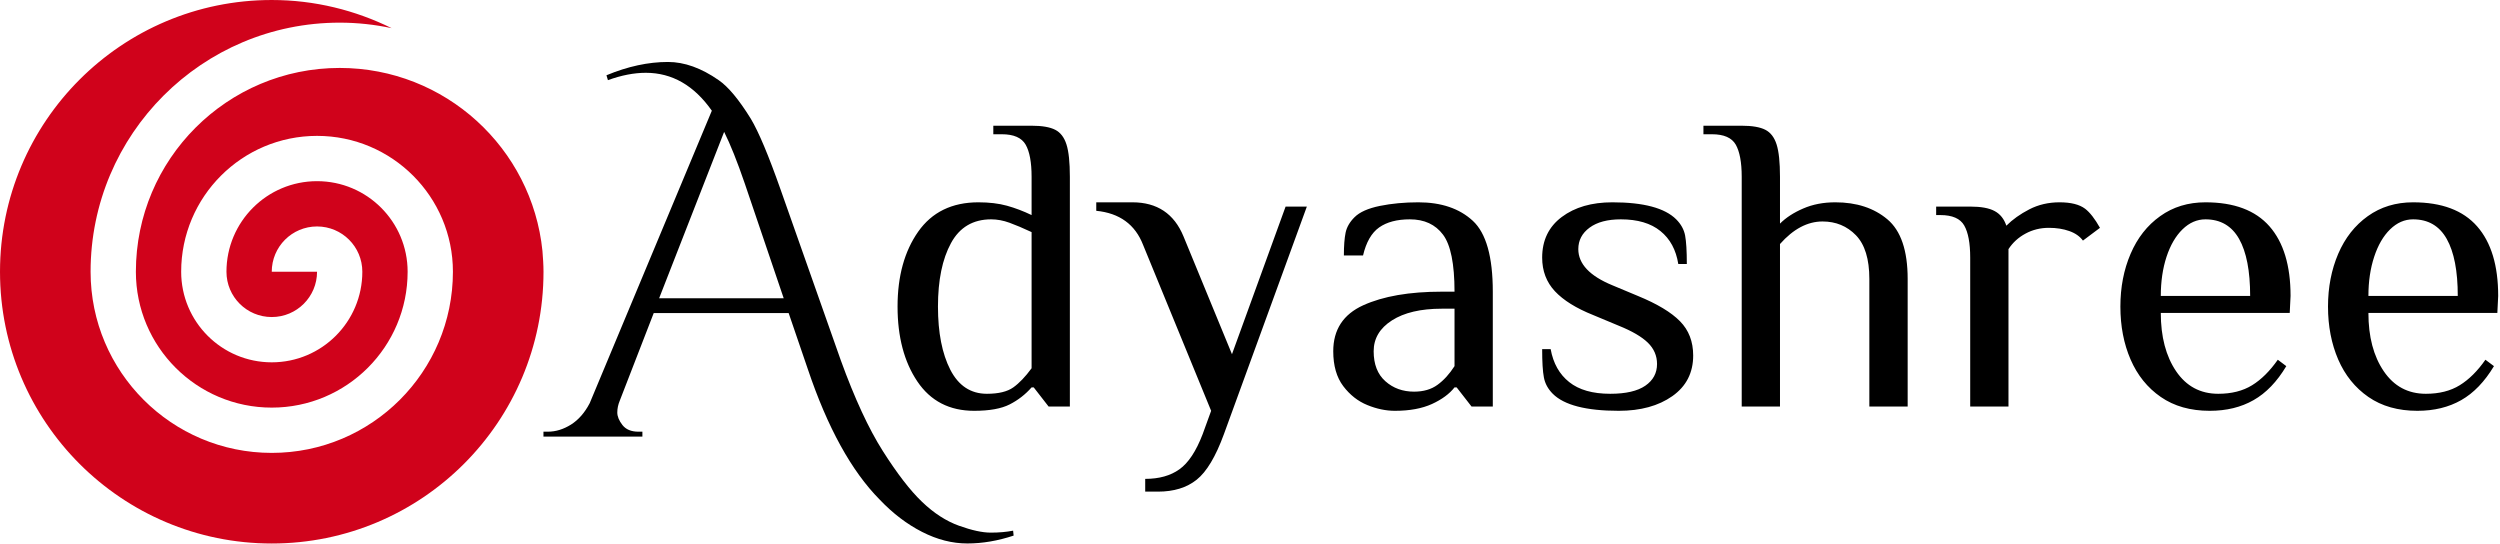
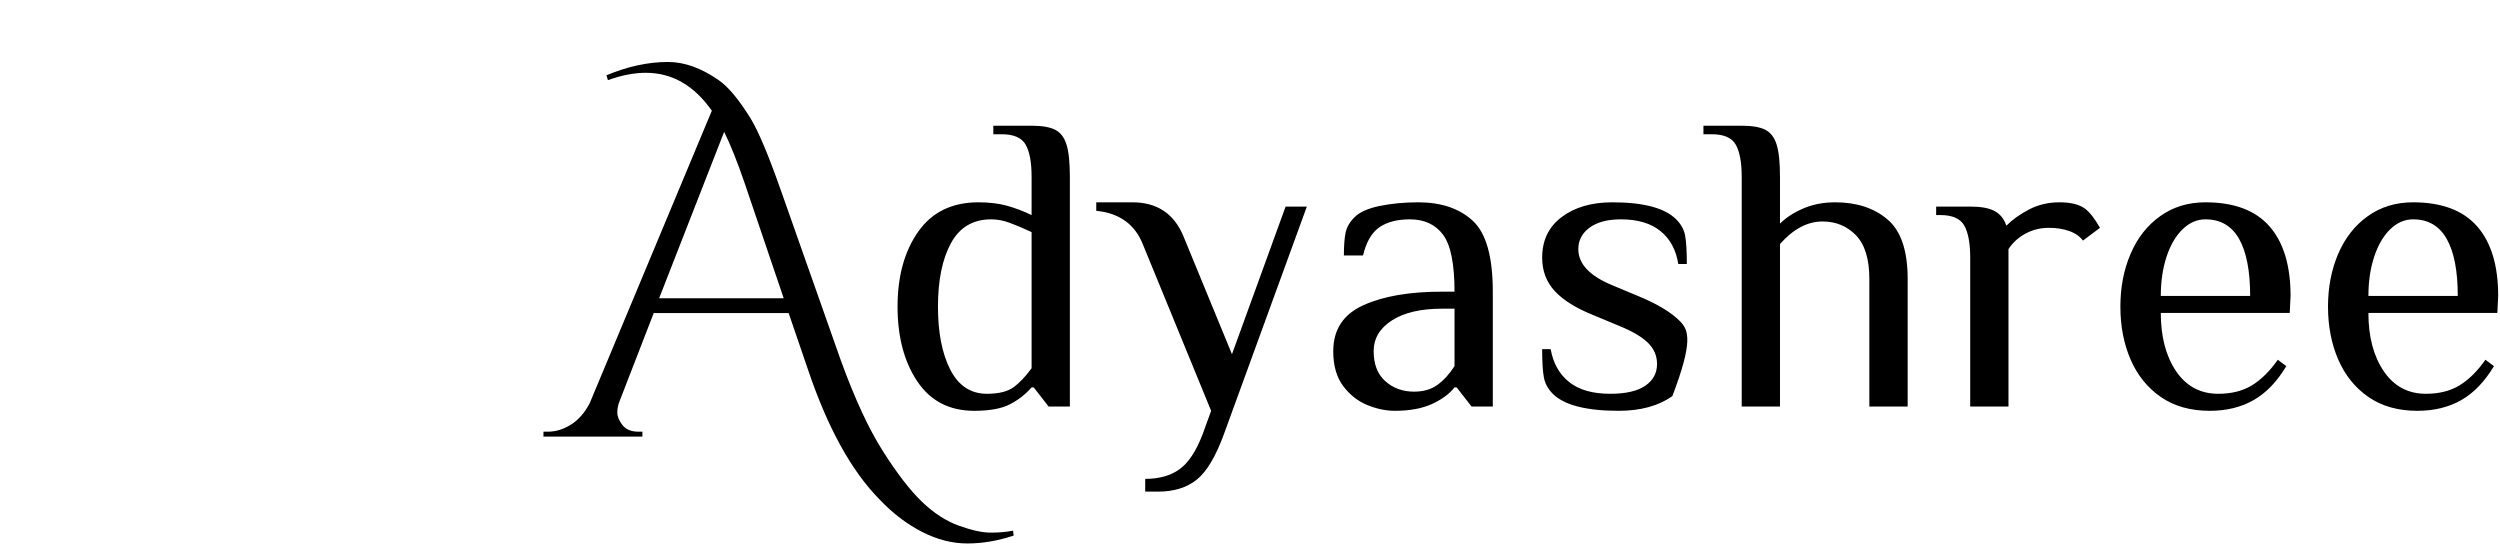
<svg xmlns="http://www.w3.org/2000/svg" version="1.1" xlink="http://www.w3.org/1999/xlink" width="100%" height="100%" preserveAspectRatio="xMidYMid meet" viewBox="-3.593193582673848e-7 -3.593193582673848e-7 300 65.263" overflow="visible">
  <defs id="SvgjsDefs32793" />
  <g id="SvgjsG32794" transform="scale(0.502)" opacity="1">
    <g id="SvgjsG32795" class="nAPLLnMoG" transform="translate(-16.239, -16.239) scale(1.624)" light-content="false" non-strokable="false" fill="#d0021b">
-       <path d="M60 20c-16.563 0-30 13.431-30 29.997 0 11.045 8.955 20 20 20s19.997-8.955 20-20c0-7.357-5.967-13.331-13.333-13.331-7.363 0-13.334 5.974-13.334 13.333 0 3.685 2.985 6.667 6.667 6.667s6.667-2.982 6.667-6.667H50c0-3.685 2.985-6.667 6.667-6.667s6.666 2.982 6.666 6.667c0 7.366-5.97 13.333-13.333 13.333S36.667 57.366 36.667 50c0-11.042 8.955-20 20-20 11.048 0 19.996 8.955 20 19.997v-.004V50v-.003C76.663 64.724 64.727 76.663 50 76.663S23.333 64.724 23.333 49.997V50v-.007.004c0-20.248 16.42-36.664 36.667-36.664 2.624 0 5.179.286 7.646.811C62.317 11.517 56.341 10 50 10c-22.09 0-40 17.91-40 40s17.91 40 40 40 40-17.91 40-40c0-1.035-.078-2.051-.156-3.066C88.308 31.807 75.534 20 60 20z" />
-     </g>
+       </g>
    <g id="SvgjsG32796" class="text" transform="translate(172.98, 104.372) scale(1)" light-content="false" fill="#000000">
      <path d="M-28.01 -86.38L-27.66 -85.21C-24.44 -86.38 -21.42 -86.97 -18.6 -86.97C-12.32 -86.97 -7.06 -83.95 -2.82 -77.91L-32.01 -8C-33.19 -5.73 -34.68 -4.02 -36.48 -2.88C-38.29 -1.75 -40.13 -1.18 -42.02 -1.18L-43.07 -1.18L-43.07 0L-19.42 0L-19.42 -1.18L-20.36 -1.18C-22.09 -1.18 -23.36 -1.71 -24.19 -2.77C-25.01 -3.82 -25.42 -4.83 -25.42 -5.77C-25.42 -6.71 -25.22 -7.65 -24.83 -8.59L-16.71 -29.54L15.54 -29.54L20.13 -16.12C24.83 -2.16 30.56 8.24 37.31 15.06C40.45 18.36 43.82 20.93 47.43 22.77C51.04 24.62 54.65 25.54 58.26 25.54C61.87 25.54 65.55 24.91 69.32 23.66L69.2 22.48C67.63 22.79 65.85 22.95 63.85 22.95C61.85 22.95 59.32 22.4 56.26 21.3C53.2 20.2 50.25 18.3 47.43 15.59C44.6 12.89 41.49 8.85 38.07 3.47C34.66 -1.9 31.31 -9.14 28.01 -18.24L13.65 -58.96C10.75 -67.2 8.36 -72.89 6.47 -76.03C3.65 -80.58 1.1 -83.64 -1.18 -85.21C-5.34 -88.11 -9.38 -89.56 -13.3 -89.56C-18.01 -89.56 -22.91 -88.5 -28.01 -86.38ZM-15.42 -33.07L0.12 -72.85C1.61 -69.87 3.26 -65.75 5.06 -60.49L14.36 -33.07Z" />
    </g>
    <g id="SvgjsG32797" class="text" transform="translate(405.665, 97.182) scale(1)" light-content="false" fill="#000000">
-       <path d="M-186.38 -6C-183.23 -1.32 -178.7 1.02 -172.8 1.02C-169.14 1.02 -166.31 0.51 -164.31 -0.51C-162.31 -1.53 -160.56 -2.88 -159.07 -4.58L-158.56 -4.58L-155 0L-149.92 0L-149.92 -54.92C-149.92 -58.38 -150.19 -60.96 -150.73 -62.65C-151.27 -64.35 -152.17 -65.52 -153.43 -66.16C-154.68 -66.8 -156.56 -67.13 -159.07 -67.13L-168.22 -67.13L-168.22 -65.09L-166.19 -65.09C-163.34 -65.09 -161.44 -64.26 -160.49 -62.6C-159.54 -60.94 -159.07 -58.38 -159.07 -54.92L-159.07 -45.77C-161.04 -46.72 -163 -47.46 -164.97 -48.01C-166.94 -48.55 -169.21 -48.82 -171.78 -48.82C-178.09 -48.82 -182.89 -46.48 -186.18 -41.8C-189.46 -37.12 -191.11 -31.16 -191.11 -23.9C-191.11 -16.65 -189.53 -10.68 -186.38 -6ZM-163.44 -4.58C-164.87 -3.56 -166.97 -3.05 -169.75 -3.05C-173.61 -3.05 -176.53 -4.97 -178.5 -8.8C-180.46 -12.63 -181.45 -17.66 -181.45 -23.9C-181.45 -30.21 -180.41 -35.26 -178.34 -39.06C-176.28 -42.85 -173.07 -44.75 -168.73 -44.75C-167.31 -44.75 -165.85 -44.48 -164.36 -43.94C-162.87 -43.4 -161.1 -42.65 -159.07 -41.7L-159.07 -9.15C-160.56 -7.12 -162.02 -5.59 -163.44 -4.58Z M-131.91 17.29L-131.91 20.34L-128.86 20.34C-125.07 20.34 -121.98 19.39 -119.61 17.49C-117.23 15.6 -115.06 11.97 -113.1 6.61L-93.27 -47.8L-98.35 -47.8L-111.17 -12.51L-122.76 -40.68C-125 -46.11 -129.07 -48.82 -134.97 -48.82L-143.61 -48.82L-143.61 -46.79C-138.05 -46.24 -134.32 -43.53 -132.42 -38.65L-116.15 1.02L-118.18 6.61C-119.74 10.68 -121.59 13.48 -123.73 15C-125.86 16.53 -128.59 17.29 -131.91 17.29Z M-78.82 -0.36C-76.59 0.56 -74.38 1.02 -72.21 1.02C-68.69 1.02 -65.74 0.47 -63.36 -0.61C-60.99 -1.7 -59.19 -3.02 -57.97 -4.58L-57.46 -4.58L-53.9 0L-48.82 0L-48.82 -27.46C-48.82 -35.8 -50.41 -41.45 -53.6 -44.4C-56.79 -47.34 -61.13 -48.82 -66.62 -48.82C-69.94 -48.82 -73.01 -48.53 -75.82 -47.96C-78.64 -47.38 -80.65 -46.48 -81.87 -45.26C-83.03 -44.11 -83.74 -42.87 -84.01 -41.55C-84.28 -40.23 -84.42 -38.41 -84.42 -36.11L-79.84 -36.11C-79.09 -39.29 -77.81 -41.53 -75.98 -42.82C-74.14 -44.11 -71.7 -44.75 -68.65 -44.75C-65.19 -44.75 -62.55 -43.53 -60.72 -41.09C-58.89 -38.65 -57.97 -34.11 -57.97 -27.46L-61.02 -27.46C-68.75 -27.46 -75.01 -26.38 -79.79 -24.21C-84.57 -22.04 -86.96 -18.38 -86.96 -13.22C-86.96 -9.76 -86.16 -6.98 -84.57 -4.88C-82.98 -2.78 -81.06 -1.27 -78.82 -0.36ZM-62.04 -5.19C-63.53 -4.1 -65.4 -3.56 -67.64 -3.56C-70.35 -3.56 -72.64 -4.39 -74.5 -6.05C-76.37 -7.71 -77.3 -10.1 -77.3 -13.22C-77.3 -16.27 -75.84 -18.73 -72.92 -20.6C-70.01 -22.46 -66.04 -23.39 -61.02 -23.39L-57.97 -23.39L-57.97 -9.66C-59.19 -7.76 -60.55 -6.27 -62.04 -5.19Z M-34.48 -3.05C-31.77 -0.34 -26.51 1.02 -18.71 1.02C-13.49 1.02 -9.22 -0.15 -5.9 -2.49C-2.58 -4.83 -0.92 -8.07 -0.92 -12.2C-0.92 -15.53 -1.97 -18.26 -4.07 -20.39C-6.17 -22.53 -9.53 -24.55 -14.14 -26.44L-20.24 -28.99C-25.66 -31.22 -28.38 -34.11 -28.38 -37.63C-28.38 -39.73 -27.48 -41.45 -25.68 -42.77C-23.88 -44.09 -21.39 -44.75 -18.21 -44.75C-14.21 -44.75 -11.05 -43.82 -8.75 -41.95C-6.44 -40.09 -5.02 -37.46 -4.48 -34.07L-2.44 -34.07C-2.44 -37.19 -2.58 -39.46 -2.85 -40.89C-3.12 -42.31 -3.83 -43.6 -4.98 -44.75C-7.7 -47.46 -12.78 -48.82 -20.24 -48.82C-25.19 -48.82 -29.22 -47.65 -32.34 -45.31C-35.46 -42.97 -37.02 -39.73 -37.02 -35.6C-37.02 -32.41 -36 -29.73 -33.97 -27.56C-31.94 -25.39 -28.88 -23.49 -24.82 -21.87L-18.71 -19.32C-15.53 -18.04 -13.21 -16.68 -11.75 -15.26C-10.29 -13.83 -9.56 -12.14 -9.56 -10.17C-9.56 -8 -10.49 -6.27 -12.36 -4.98C-14.22 -3.7 -17.02 -3.05 -20.75 -3.05C-24.95 -3.05 -28.22 -3.98 -30.56 -5.85C-32.9 -7.71 -34.38 -10.34 -34.99 -13.73L-37.02 -13.73C-37.02 -10.68 -36.89 -8.42 -36.61 -6.97C-36.34 -5.51 -35.63 -4.2 -34.48 -3.05Z M10.68 -54.92L10.68 0L19.83 0L19.83 -38.85C23.02 -42.45 26.41 -44.24 30 -44.24C33.19 -44.24 35.85 -43.14 37.99 -40.94C40.12 -38.73 41.19 -35.26 41.19 -30.51L41.19 0L50.35 0L50.35 -30.51C50.35 -37.29 48.73 -42.04 45.51 -44.75C42.29 -47.46 38.14 -48.82 33.05 -48.82C30.21 -48.82 27.65 -48.33 25.38 -47.34C23.1 -46.36 21.26 -45.16 19.83 -43.73L19.83 -54.92C19.83 -58.38 19.56 -60.96 19.02 -62.65C18.48 -64.35 17.58 -65.52 16.32 -66.16C15.07 -66.8 13.19 -67.13 10.68 -67.13L1.53 -67.13L1.53 -65.09L3.56 -65.09C6.41 -65.09 8.31 -64.26 9.26 -62.6C10.2 -60.94 10.68 -58.38 10.68 -54.92Z M65.3 -35.6L65.3 0L74.45 0L74.45 -34.58L74.45 -37.63C75.47 -39.19 76.82 -40.43 78.52 -41.34C80.21 -42.26 82.08 -42.72 84.11 -42.72C85.94 -42.72 87.57 -42.46 88.99 -41.95C90.42 -41.45 91.5 -40.68 92.25 -39.67L96.32 -42.72C95.1 -44.89 93.91 -46.41 92.76 -47.29C91.4 -48.31 89.37 -48.82 86.65 -48.82C84.01 -48.82 81.6 -48.26 79.43 -47.14C77.26 -46.02 75.43 -44.72 73.94 -43.23C73.4 -44.85 72.47 -46.02 71.14 -46.73C69.82 -47.45 67.87 -47.8 65.3 -47.8L57.16 -47.8L57.16 -45.77L58.18 -45.77C61.02 -45.77 62.92 -44.94 63.87 -43.28C64.82 -41.62 65.3 -39.06 65.3 -35.6Z M110.86 -2.29C114.05 -0.08 117.95 1.02 122.56 1.02C126.56 1.02 130.05 0.17 133.03 -1.53C136.02 -3.22 138.63 -5.93 140.86 -9.66L138.83 -11.19C136.93 -8.48 134.88 -6.44 132.68 -5.09C130.47 -3.73 127.78 -3.05 124.59 -3.05C120.32 -3.05 116.96 -4.85 114.52 -8.44C112.08 -12.04 110.86 -16.68 110.86 -22.38L141.68 -22.38L141.88 -26.44C141.88 -33.7 140.2 -39.24 136.85 -43.07C133.49 -46.9 128.39 -48.82 121.54 -48.82C117.4 -48.82 113.79 -47.72 110.71 -45.51C107.62 -43.31 105.27 -40.31 103.64 -36.51C102.01 -32.72 101.2 -28.51 101.2 -23.9C101.2 -19.22 102.01 -15 103.64 -11.24C105.27 -7.48 107.67 -4.49 110.86 -2.29ZM132.22 -26.44L110.86 -26.44C110.86 -29.9 111.32 -33.02 112.23 -35.8C113.15 -38.58 114.42 -40.77 116.05 -42.36C117.68 -43.95 119.51 -44.75 121.54 -44.75C125.13 -44.75 127.81 -43.19 129.58 -40.07C131.34 -36.95 132.22 -32.41 132.22 -26.44Z M160.49 -2.29C163.68 -0.08 167.58 1.02 172.19 1.02C176.19 1.02 179.68 0.17 182.67 -1.53C185.65 -3.22 188.26 -5.93 190.5 -9.66L188.46 -11.19C186.57 -8.48 184.51 -6.44 182.31 -5.09C180.11 -3.73 177.41 -3.05 174.22 -3.05C169.95 -3.05 166.6 -4.85 164.16 -8.44C161.71 -12.04 160.49 -16.68 160.49 -22.38L191.31 -22.38L191.51 -26.44C191.51 -33.7 189.84 -39.24 186.48 -43.07C183.12 -46.9 178.02 -48.82 171.17 -48.82C167.04 -48.82 163.43 -47.72 160.34 -45.51C157.26 -43.31 154.9 -40.31 153.27 -36.51C151.65 -32.72 150.83 -28.51 150.83 -23.9C150.83 -19.22 151.65 -15 153.27 -11.24C154.9 -7.48 157.31 -4.49 160.49 -2.29ZM181.85 -26.44L160.49 -26.44C160.49 -29.9 160.95 -33.02 161.87 -35.8C162.78 -38.58 164.05 -40.77 165.68 -42.36C167.31 -43.95 169.14 -44.75 171.17 -44.75C174.77 -44.75 177.45 -43.19 179.21 -40.07C180.97 -36.95 181.85 -32.41 181.85 -26.44Z" />
+       <path d="M-186.38 -6C-183.23 -1.32 -178.7 1.02 -172.8 1.02C-169.14 1.02 -166.31 0.51 -164.31 -0.51C-162.31 -1.53 -160.56 -2.88 -159.07 -4.58L-158.56 -4.58L-155 0L-149.92 0L-149.92 -54.92C-149.92 -58.38 -150.19 -60.96 -150.73 -62.65C-151.27 -64.35 -152.17 -65.52 -153.43 -66.16C-154.68 -66.8 -156.56 -67.13 -159.07 -67.13L-168.22 -67.13L-168.22 -65.09L-166.19 -65.09C-163.34 -65.09 -161.44 -64.26 -160.49 -62.6C-159.54 -60.94 -159.07 -58.38 -159.07 -54.92L-159.07 -45.77C-161.04 -46.72 -163 -47.46 -164.97 -48.01C-166.94 -48.55 -169.21 -48.82 -171.78 -48.82C-178.09 -48.82 -182.89 -46.48 -186.18 -41.8C-189.46 -37.12 -191.11 -31.16 -191.11 -23.9C-191.11 -16.65 -189.53 -10.68 -186.38 -6ZM-163.44 -4.58C-164.87 -3.56 -166.97 -3.05 -169.75 -3.05C-173.61 -3.05 -176.53 -4.97 -178.5 -8.8C-180.46 -12.63 -181.45 -17.66 -181.45 -23.9C-181.45 -30.21 -180.41 -35.26 -178.34 -39.06C-176.28 -42.85 -173.07 -44.75 -168.73 -44.75C-167.31 -44.75 -165.85 -44.48 -164.36 -43.94C-162.87 -43.4 -161.1 -42.65 -159.07 -41.7L-159.07 -9.15C-160.56 -7.12 -162.02 -5.59 -163.44 -4.58Z M-131.91 17.29L-131.91 20.34L-128.86 20.34C-125.07 20.34 -121.98 19.39 -119.61 17.49C-117.23 15.6 -115.06 11.97 -113.1 6.61L-93.27 -47.8L-98.35 -47.8L-111.17 -12.51L-122.76 -40.68C-125 -46.11 -129.07 -48.82 -134.97 -48.82L-143.61 -48.82L-143.61 -46.79C-138.05 -46.24 -134.32 -43.53 -132.42 -38.65L-116.15 1.02L-118.18 6.61C-119.74 10.68 -121.59 13.48 -123.73 15C-125.86 16.53 -128.59 17.29 -131.91 17.29Z M-78.82 -0.36C-76.59 0.56 -74.38 1.02 -72.21 1.02C-68.69 1.02 -65.74 0.47 -63.36 -0.61C-60.99 -1.7 -59.19 -3.02 -57.97 -4.58L-57.46 -4.58L-53.9 0L-48.82 0L-48.82 -27.46C-48.82 -35.8 -50.41 -41.45 -53.6 -44.4C-56.79 -47.34 -61.13 -48.82 -66.62 -48.82C-69.94 -48.82 -73.01 -48.53 -75.82 -47.96C-78.64 -47.38 -80.65 -46.48 -81.87 -45.26C-83.03 -44.11 -83.74 -42.87 -84.01 -41.55C-84.28 -40.23 -84.42 -38.41 -84.42 -36.11L-79.84 -36.11C-79.09 -39.29 -77.81 -41.53 -75.98 -42.82C-74.14 -44.11 -71.7 -44.75 -68.65 -44.75C-65.19 -44.75 -62.55 -43.53 -60.72 -41.09C-58.89 -38.65 -57.97 -34.11 -57.97 -27.46L-61.02 -27.46C-68.75 -27.46 -75.01 -26.38 -79.79 -24.21C-84.57 -22.04 -86.96 -18.38 -86.96 -13.22C-86.96 -9.76 -86.16 -6.98 -84.57 -4.88C-82.98 -2.78 -81.06 -1.27 -78.82 -0.36ZM-62.04 -5.19C-63.53 -4.1 -65.4 -3.56 -67.64 -3.56C-70.35 -3.56 -72.64 -4.39 -74.5 -6.05C-76.37 -7.71 -77.3 -10.1 -77.3 -13.22C-77.3 -16.27 -75.84 -18.73 -72.92 -20.6C-70.01 -22.46 -66.04 -23.39 -61.02 -23.39L-57.97 -23.39L-57.97 -9.66C-59.19 -7.76 -60.55 -6.27 -62.04 -5.19Z M-34.48 -3.05C-31.77 -0.34 -26.51 1.02 -18.71 1.02C-13.49 1.02 -9.22 -0.15 -5.9 -2.49C-0.92 -15.53 -1.97 -18.26 -4.07 -20.39C-6.17 -22.53 -9.53 -24.55 -14.14 -26.44L-20.24 -28.99C-25.66 -31.22 -28.38 -34.11 -28.38 -37.63C-28.38 -39.73 -27.48 -41.45 -25.68 -42.77C-23.88 -44.09 -21.39 -44.75 -18.21 -44.75C-14.21 -44.75 -11.05 -43.82 -8.75 -41.95C-6.44 -40.09 -5.02 -37.46 -4.48 -34.07L-2.44 -34.07C-2.44 -37.19 -2.58 -39.46 -2.85 -40.89C-3.12 -42.31 -3.83 -43.6 -4.98 -44.75C-7.7 -47.46 -12.78 -48.82 -20.24 -48.82C-25.19 -48.82 -29.22 -47.65 -32.34 -45.31C-35.46 -42.97 -37.02 -39.73 -37.02 -35.6C-37.02 -32.41 -36 -29.73 -33.97 -27.56C-31.94 -25.39 -28.88 -23.49 -24.82 -21.87L-18.71 -19.32C-15.53 -18.04 -13.21 -16.68 -11.75 -15.26C-10.29 -13.83 -9.56 -12.14 -9.56 -10.17C-9.56 -8 -10.49 -6.27 -12.36 -4.98C-14.22 -3.7 -17.02 -3.05 -20.75 -3.05C-24.95 -3.05 -28.22 -3.98 -30.56 -5.85C-32.9 -7.71 -34.38 -10.34 -34.99 -13.73L-37.02 -13.73C-37.02 -10.68 -36.89 -8.42 -36.61 -6.97C-36.34 -5.51 -35.63 -4.2 -34.48 -3.05Z M10.68 -54.92L10.68 0L19.83 0L19.83 -38.85C23.02 -42.45 26.41 -44.24 30 -44.24C33.19 -44.24 35.85 -43.14 37.99 -40.94C40.12 -38.73 41.19 -35.26 41.19 -30.51L41.19 0L50.35 0L50.35 -30.51C50.35 -37.29 48.73 -42.04 45.51 -44.75C42.29 -47.46 38.14 -48.82 33.05 -48.82C30.21 -48.82 27.65 -48.33 25.38 -47.34C23.1 -46.36 21.26 -45.16 19.83 -43.73L19.83 -54.92C19.83 -58.38 19.56 -60.96 19.02 -62.65C18.48 -64.35 17.58 -65.52 16.32 -66.16C15.07 -66.8 13.19 -67.13 10.68 -67.13L1.53 -67.13L1.53 -65.09L3.56 -65.09C6.41 -65.09 8.31 -64.26 9.26 -62.6C10.2 -60.94 10.68 -58.38 10.68 -54.92Z M65.3 -35.6L65.3 0L74.45 0L74.45 -34.58L74.45 -37.63C75.47 -39.19 76.82 -40.43 78.52 -41.34C80.21 -42.26 82.08 -42.72 84.11 -42.72C85.94 -42.72 87.57 -42.46 88.99 -41.95C90.42 -41.45 91.5 -40.68 92.25 -39.67L96.32 -42.72C95.1 -44.89 93.91 -46.41 92.76 -47.29C91.4 -48.31 89.37 -48.82 86.65 -48.82C84.01 -48.82 81.6 -48.26 79.43 -47.14C77.26 -46.02 75.43 -44.72 73.94 -43.23C73.4 -44.85 72.47 -46.02 71.14 -46.73C69.82 -47.45 67.87 -47.8 65.3 -47.8L57.16 -47.8L57.16 -45.77L58.18 -45.77C61.02 -45.77 62.92 -44.94 63.87 -43.28C64.82 -41.62 65.3 -39.06 65.3 -35.6Z M110.86 -2.29C114.05 -0.08 117.95 1.02 122.56 1.02C126.56 1.02 130.05 0.17 133.03 -1.53C136.02 -3.22 138.63 -5.93 140.86 -9.66L138.83 -11.19C136.93 -8.48 134.88 -6.44 132.68 -5.09C130.47 -3.73 127.78 -3.05 124.59 -3.05C120.32 -3.05 116.96 -4.85 114.52 -8.44C112.08 -12.04 110.86 -16.68 110.86 -22.38L141.68 -22.38L141.88 -26.44C141.88 -33.7 140.2 -39.24 136.85 -43.07C133.49 -46.9 128.39 -48.82 121.54 -48.82C117.4 -48.82 113.79 -47.72 110.71 -45.51C107.62 -43.31 105.27 -40.31 103.64 -36.51C102.01 -32.72 101.2 -28.51 101.2 -23.9C101.2 -19.22 102.01 -15 103.64 -11.24C105.27 -7.48 107.67 -4.49 110.86 -2.29ZM132.22 -26.44L110.86 -26.44C110.86 -29.9 111.32 -33.02 112.23 -35.8C113.15 -38.58 114.42 -40.77 116.05 -42.36C117.68 -43.95 119.51 -44.75 121.54 -44.75C125.13 -44.75 127.81 -43.19 129.58 -40.07C131.34 -36.95 132.22 -32.41 132.22 -26.44Z M160.49 -2.29C163.68 -0.08 167.58 1.02 172.19 1.02C176.19 1.02 179.68 0.17 182.67 -1.53C185.65 -3.22 188.26 -5.93 190.5 -9.66L188.46 -11.19C186.57 -8.48 184.51 -6.44 182.31 -5.09C180.11 -3.73 177.41 -3.05 174.22 -3.05C169.95 -3.05 166.6 -4.85 164.16 -8.44C161.71 -12.04 160.49 -16.68 160.49 -22.38L191.31 -22.38L191.51 -26.44C191.51 -33.7 189.84 -39.24 186.48 -43.07C183.12 -46.9 178.02 -48.82 171.17 -48.82C167.04 -48.82 163.43 -47.72 160.34 -45.51C157.26 -43.31 154.9 -40.31 153.27 -36.51C151.65 -32.72 150.83 -28.51 150.83 -23.9C150.83 -19.22 151.65 -15 153.27 -11.24C154.9 -7.48 157.31 -4.49 160.49 -2.29ZM181.85 -26.44L160.49 -26.44C160.49 -29.9 160.95 -33.02 161.87 -35.8C162.78 -38.58 164.05 -40.77 165.68 -42.36C167.31 -43.95 169.14 -44.75 171.17 -44.75C174.77 -44.75 177.45 -43.19 179.21 -40.07C180.97 -36.95 181.85 -32.41 181.85 -26.44Z" />
    </g>
  </g>
</svg>